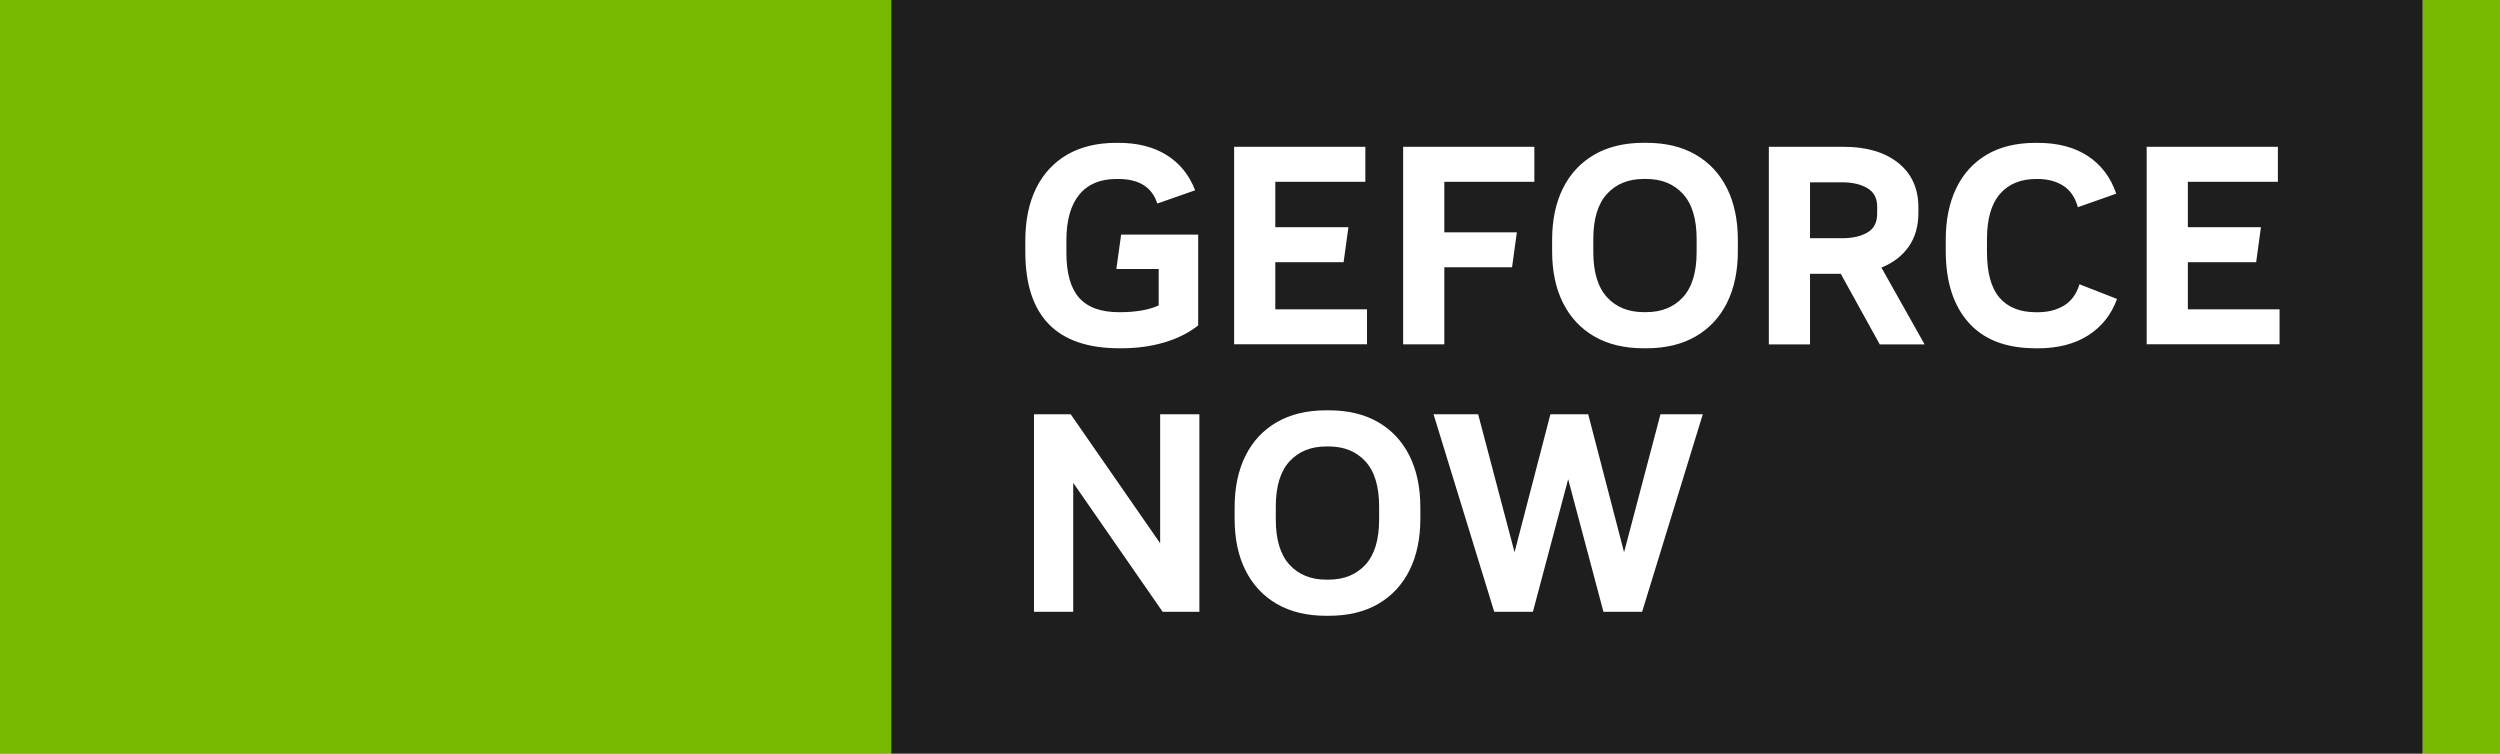
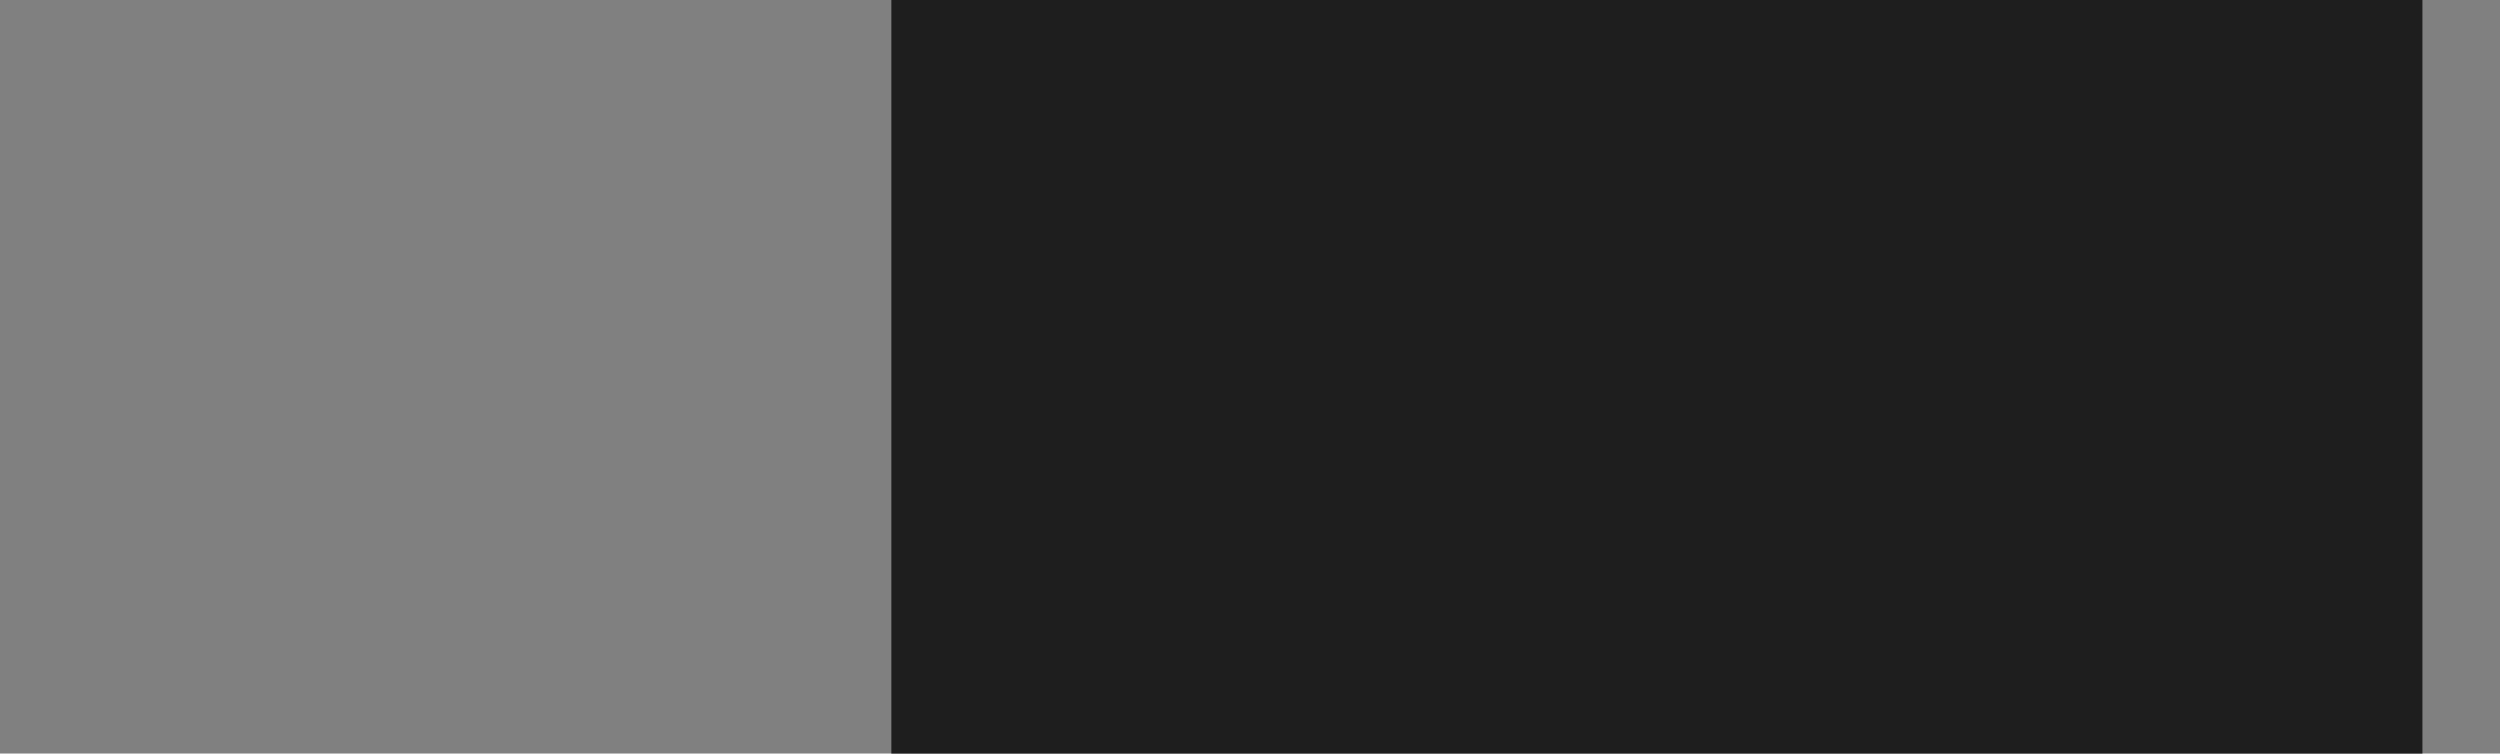
<svg xmlns="http://www.w3.org/2000/svg" width="564" height="170">
  <rect width="100%" height="100%" fill="#808080" stroke="none" />
  <g class="layer">
    <title>Layer 1</title>
    <g id="GeForce_RTX">
-       <path d="m201.09,0l0,170.21l-201.09,0l0,-170.21l201.09,0zm345.41,0l0,170.22l17.82,0l0,-170.22l-17.82,0z" fill="#76b900" id="svg_1" />
      <rect fill="#1e1e1e" height="170.21" id="svg_2" width="345.41" x="201.09" y="0" />
-       <path d="m252.51,78.57c-14.13,0 -21.2,-7.26 -21.2,-21.77l0,-2.48c0,-4.63 0.82,-8.58 2.45,-11.87c1.63,-3.29 3.98,-5.81 7.03,-7.58c3.06,-1.76 6.73,-2.64 11.01,-2.64l0.57,0c4.29,0 7.9,0.92 10.85,2.77c2.95,1.85 5.08,4.49 6.4,7.93l-8.53,2.99c-1.19,-3.69 -4.12,-5.54 -8.79,-5.54l-0.45,0c-3.65,0 -6.44,1.18 -8.37,3.53c-1.93,2.36 -2.9,5.78 -2.9,10.28l0,2.87c0,4.58 0.96,7.96 2.87,10.12c1.91,2.16 4.9,3.25 8.98,3.25l0.38,0c1.66,0 3.22,-0.13 4.71,-0.38c1.48,-0.25 2.78,-0.64 3.88,-1.15l0,-8.21l-9.55,0l1.08,-7.77l17.38,0l0,20.5c-2.16,1.7 -4.73,2.98 -7.7,3.85c-2.97,0.87 -6.18,1.3 -9.61,1.3l-0.51,0l0.02,0zm25.91,-0.89l0,-44.56l29.6,0l0,7.89l-20.31,0l0,10.25l16.49,0l-1.08,7.89l-15.41,0l0,10.63l20.69,0l0,7.89l-29.99,0l0.01,0.01zm38.13,0l0,-44.56l29.6,0l0,7.89l-20.31,0l0,11.4l16.36,0l-1.08,7.89l-15.28,0l0,17.38l-9.29,0zm54.24,0.89c-4.33,0 -8.03,-0.89 -11.11,-2.67c-3.08,-1.78 -5.43,-4.31 -7.07,-7.58c-1.64,-3.27 -2.45,-7.15 -2.45,-11.65l0,-2.55c0,-4.5 0.82,-8.38 2.45,-11.65c1.63,-3.27 3.99,-5.79 7.07,-7.58c3.08,-1.78 6.78,-2.67 11.11,-2.67l0.64,0c4.33,0 8.03,0.89 11.11,2.67c3.08,1.78 5.43,4.31 7.07,7.58c1.63,3.27 2.45,7.15 2.45,11.65l0,2.55c0,4.5 -0.82,8.38 -2.45,11.65c-1.63,3.27 -3.99,5.79 -7.07,7.58c-3.08,1.78 -6.78,2.67 -11.11,2.67l-0.64,0zm0.06,-8.15l0.51,0c3.48,0 6.25,-1.12 8.31,-3.37c2.06,-2.25 3.09,-5.64 3.09,-10.19l0,-2.93c0,-4.54 -1.03,-7.94 -3.09,-10.19c-2.06,-2.25 -4.83,-3.37 -8.31,-3.37l-0.51,0c-3.48,0 -6.25,1.13 -8.31,3.37c-2.06,2.25 -3.09,5.65 -3.09,10.19l0,2.93c0,4.54 1.03,7.94 3.09,10.19c2.06,2.25 4.83,3.37 8.31,3.37zm28.2,7.26l0,-44.56l16.87,0c5.18,0 9.28,1.21 12.32,3.63c3.03,2.42 4.55,5.77 4.55,10.06l0,1.21c0,3.01 -0.73,5.56 -2.2,7.64c-1.46,2.08 -3.51,3.65 -6.14,4.71l9.74,17.32l-10.12,0l-8.79,-15.92l-6.94,0l0,15.92l-9.29,0l0,-0.01zm9.29,-23.94l7.32,0c2.25,0 4.12,-0.42 5.6,-1.27c1.49,-0.85 2.23,-2.27 2.23,-4.27l0,-1.59c0,-1.91 -0.74,-3.3 -2.23,-4.17c-1.49,-0.87 -3.35,-1.31 -5.6,-1.31l-7.32,0l0,12.61zm50.87,24.83c-6.62,0 -11.65,-1.93 -15.09,-5.79c-3.44,-3.86 -5.16,-9.25 -5.16,-16.17l0,-2.48c0,-4.5 0.78,-8.38 2.36,-11.65c1.57,-3.27 3.86,-5.79 6.88,-7.58c3.01,-1.78 6.68,-2.67 11.01,-2.67l0.51,0c4.54,0 8.32,1 11.33,2.99c3.01,2 5.13,4.82 6.37,8.47l-8.66,3.06c-0.59,-2.21 -1.69,-3.82 -3.28,-4.84c-1.59,-1.02 -3.51,-1.53 -5.76,-1.53l-0.38,0c-3.48,0 -6.2,1.13 -8.15,3.37c-1.95,2.25 -2.93,5.65 -2.93,10.19l0,2.87c0,4.71 0.94,8.16 2.83,10.35c1.89,2.19 4.64,3.28 8.24,3.28l0.38,0c2.29,0 4.27,-0.5 5.92,-1.5c1.66,-1 2.82,-2.6 3.5,-4.81l8.47,3.31c-1.27,3.52 -3.44,6.26 -6.49,8.21c-3.06,1.95 -6.85,2.93 -11.4,2.93l-0.51,0l0.01,-0.01zm25.08,-0.89l0,-44.56l29.6,0l0,7.89l-20.31,0l0,10.25l16.49,0l-1.08,7.89l-15.41,0l0,10.63l20.69,0l0,7.89l-29.98,0l0,0.01zm-251.02,60.35l0,-44.57l8.28,0l20.18,29.1l0,-29.1l8.85,0l0,44.57l-8.28,0l-20.18,-29.1l0,29.1l-8.85,0zm65.89,0.89c-4.33,0 -8.03,-0.89 -11.11,-2.67c-3.08,-1.78 -5.43,-4.31 -7.07,-7.58c-1.64,-3.27 -2.45,-7.15 -2.45,-11.65l0,-2.55c0,-4.5 0.82,-8.38 2.45,-11.65c1.63,-3.27 3.99,-5.79 7.07,-7.58c3.08,-1.78 6.78,-2.67 11.11,-2.67l0.64,0c4.33,0 8.03,0.89 11.11,2.67c3.08,1.78 5.43,4.31 7.07,7.58c1.63,3.27 2.45,7.15 2.45,11.65l0,2.55c0,4.5 -0.82,8.38 -2.45,11.65c-1.64,3.27 -3.99,5.79 -7.07,7.58c-3.08,1.78 -6.78,2.67 -11.11,2.67l-0.64,0zm0.06,-8.15l0.51,0c3.48,0 6.25,-1.13 8.31,-3.37c2.06,-2.25 3.09,-5.65 3.09,-10.19l0,-2.93c0,-4.54 -1.03,-7.94 -3.09,-10.19c-2.06,-2.25 -4.83,-3.37 -8.31,-3.37l-0.51,0c-3.48,0 -6.25,1.13 -8.31,3.37c-2.06,2.25 -3.09,5.65 -3.09,10.19l0,2.93c0,4.54 1.03,7.94 3.09,10.19c2.06,2.25 4.83,3.37 8.31,3.37zm24.19,-37.31l10.06,0l8.21,31.13l8.09,-31.13l8.53,0l8.09,31.13l8.21,-31.13l9.55,0l-13.69,44.57l-8.72,0l-7.96,-29.92l-7.96,29.92l-8.72,0l-13.69,-44.57z" fill="#fff" id="svg_3" />
    </g>
  </g>
</svg>